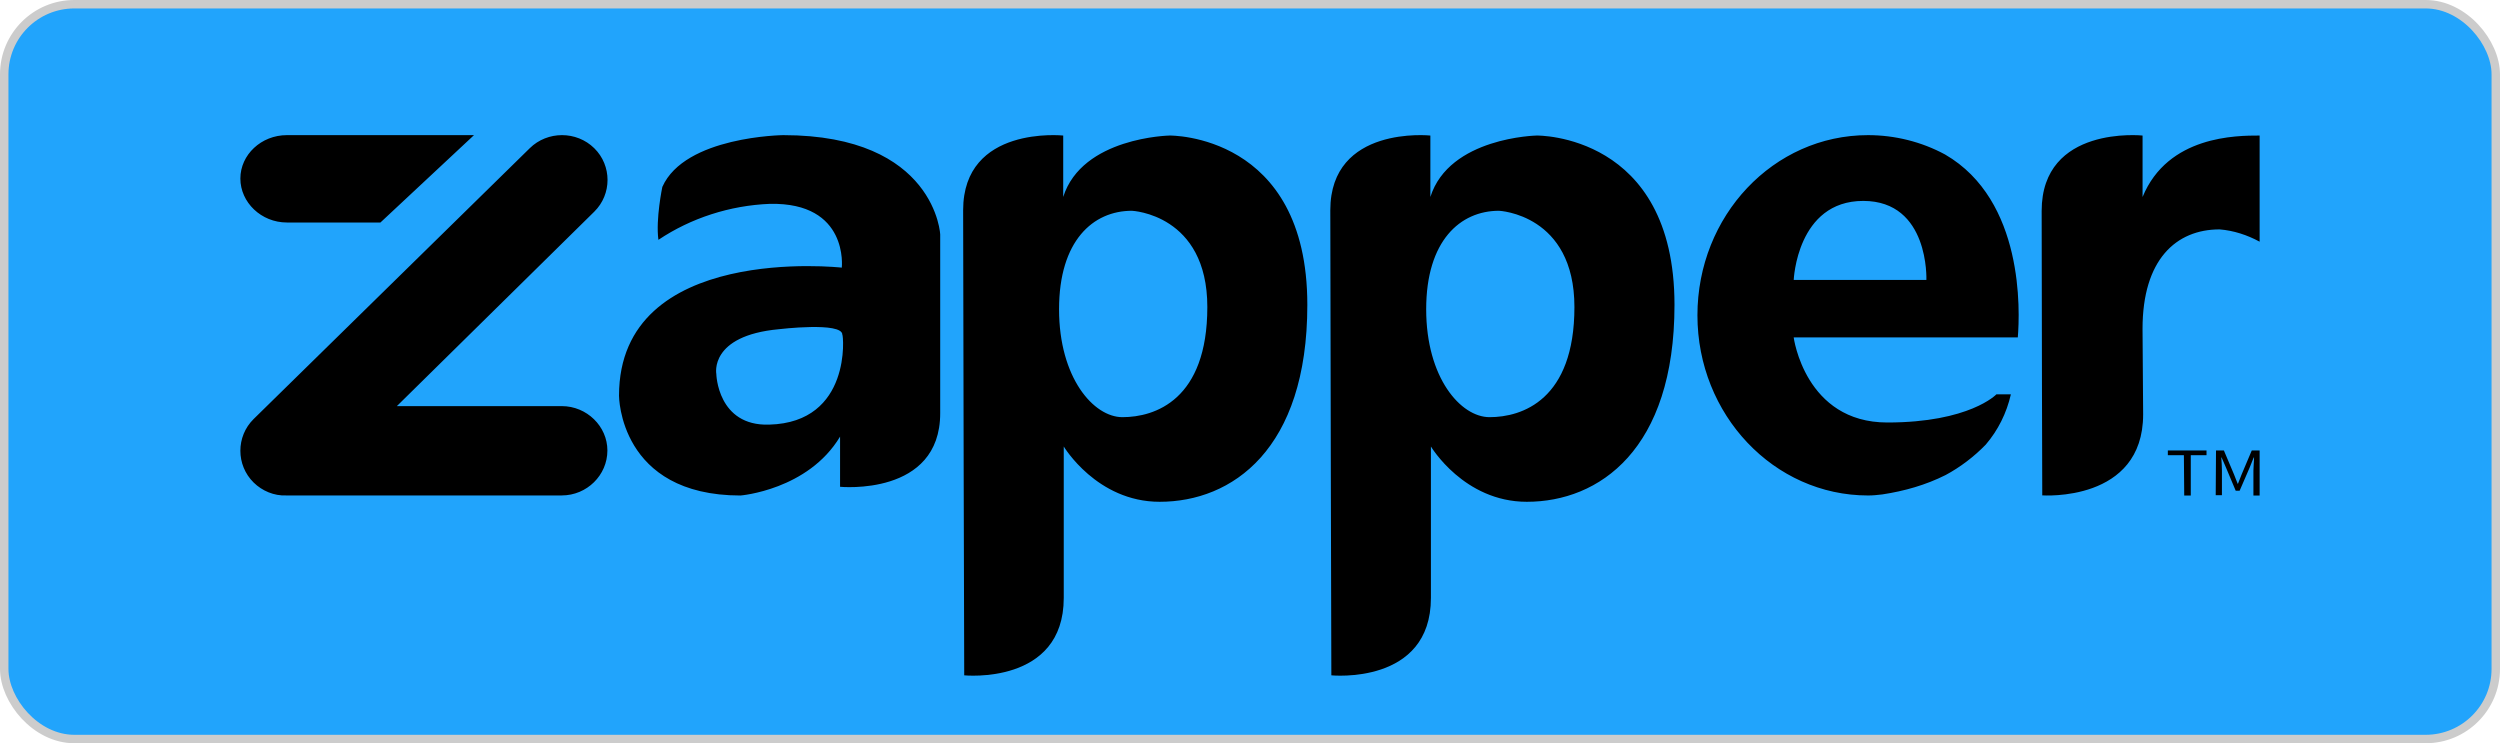
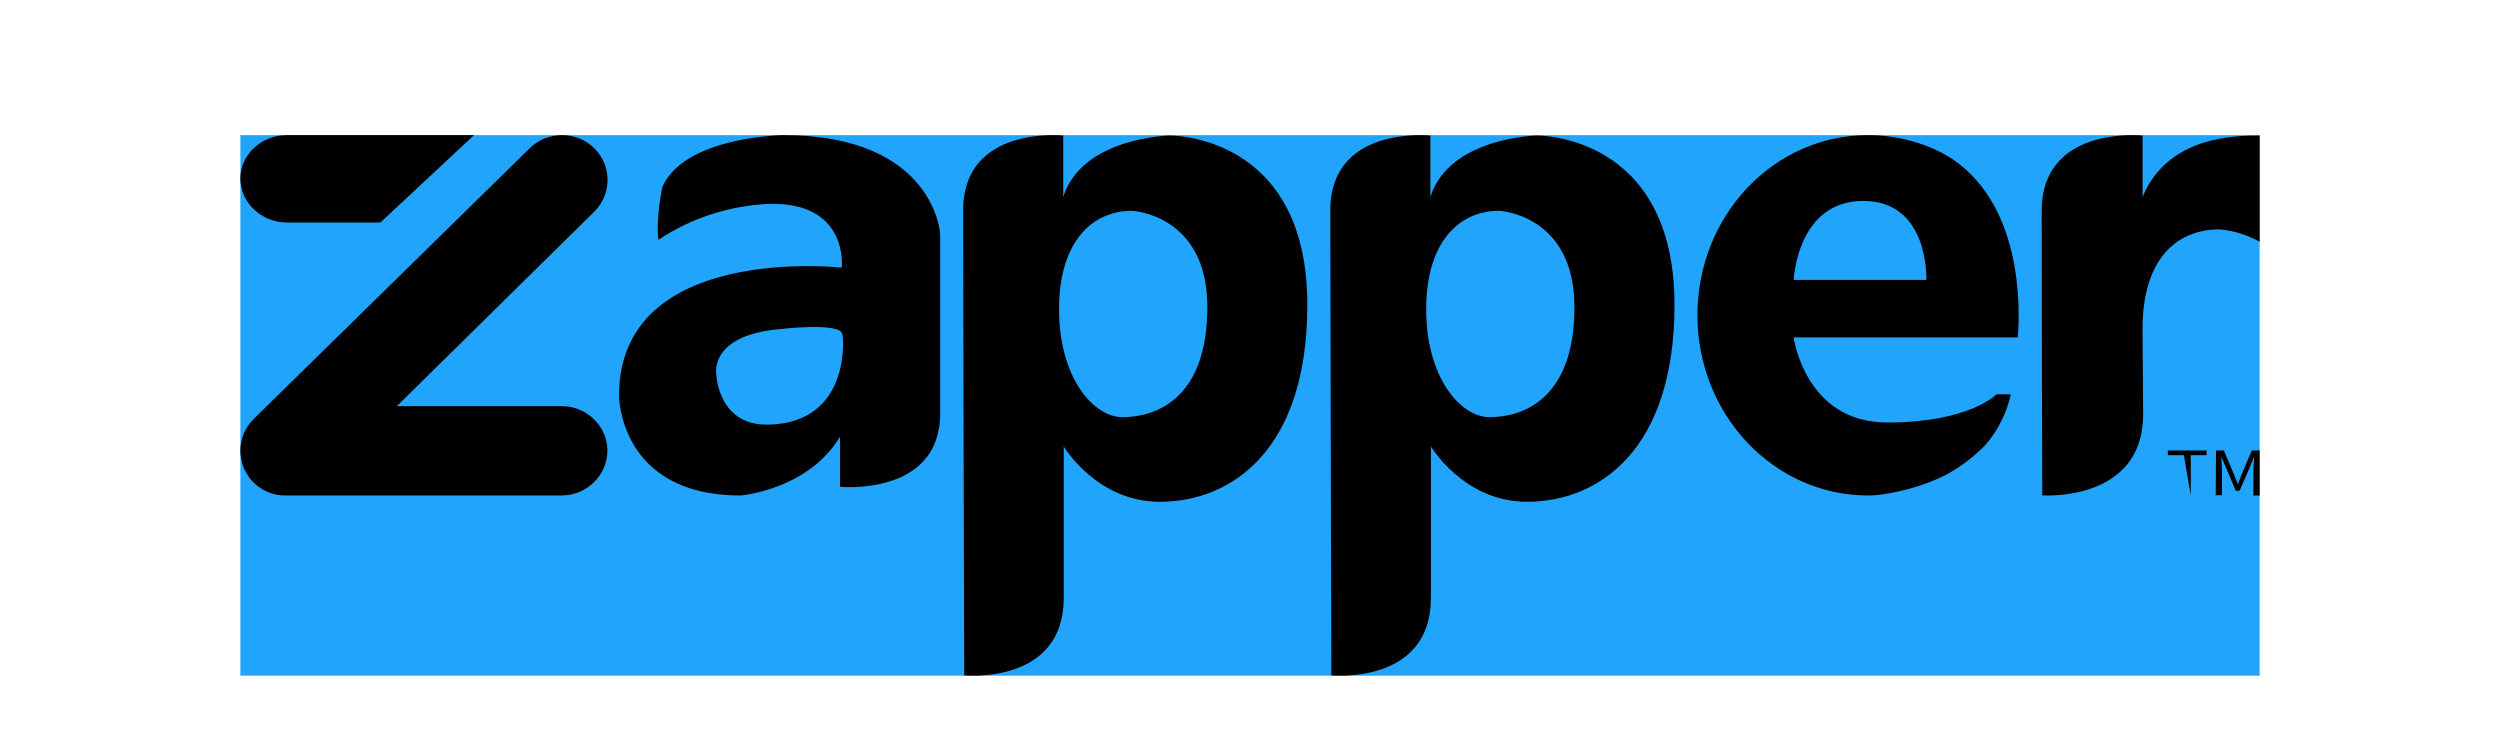
<svg xmlns="http://www.w3.org/2000/svg" fill="none" viewBox="0 0 74 22" height="22" width="74">
-   <rect fill="#21A4FC" rx="2.075" height="21.75" width="73.75" y="0.125" x="0.125" />
-   <rect stroke-width="0.25" stroke="#CCCCCC" rx="2.075" height="21.75" width="73.75" y="0.125" x="0.125" />
  <rect fill="#21A4FC" transform="translate(7.115 4)" height="16" width="59.77" />
-   <path fill="black" d="M11.261 6.586H8.491C7.735 6.586 7.115 5.992 7.115 5.285C7.115 4.579 7.735 4 8.491 4H14.03L11.261 6.586ZM11.747 12.021H16.628C17.371 12.021 17.979 12.62 17.979 13.334C17.979 14.066 17.371 14.665 16.628 14.665H8.47C8.116 14.681 7.761 14.532 7.508 14.283C6.984 13.767 6.984 12.918 7.508 12.403L15.681 4.387C16.205 3.871 17.066 3.871 17.59 4.387C18.114 4.902 18.114 5.75 17.59 6.266L11.747 12.021ZM19.605 5.533C20.271 4.032 23.184 4 23.184 4C27.696 4 27.846 6.97 27.83 6.97V12.231C27.83 14.7 24.866 14.409 24.866 14.409V12.924C23.917 14.505 21.919 14.667 21.919 14.667C18.323 14.667 18.323 11.714 18.323 11.714C18.323 7.179 24.917 7.922 24.917 7.922C24.917 7.922 25.133 5.985 22.786 6.034C21.603 6.082 20.455 6.453 19.489 7.099C19.405 6.485 19.605 5.533 19.605 5.533ZM21.203 11.069C21.203 11.069 21.236 12.618 22.768 12.569C25.216 12.504 24.966 9.906 24.933 9.906C24.933 9.519 23.051 9.745 23.051 9.745C20.986 9.938 21.203 11.069 21.203 11.069ZM34.619 4.012C34.619 4.012 32.03 4.061 31.471 5.83V4.012C31.471 4.012 28.509 3.701 28.509 6.223C28.509 8.745 28.541 19.99 28.541 19.99C28.541 19.99 31.487 20.285 31.487 17.698V13.216C31.487 13.216 32.464 14.853 34.325 14.853C36.465 14.853 38.697 13.314 38.697 9.024C38.698 3.947 34.619 4.012 34.619 4.012ZM33.224 12.348C32.372 12.348 31.348 11.185 31.348 9.154C31.348 7.123 32.356 6.239 33.504 6.239C33.504 6.239 35.737 6.337 35.737 9.088C35.737 11.839 34.185 12.348 33.224 12.348ZM42.339 5.83C42.898 4.061 45.487 4.012 45.487 4.012C45.487 4.012 49.565 3.947 49.565 9.024C49.565 13.314 47.333 14.853 45.193 14.853C43.331 14.853 42.355 13.216 42.355 13.216V17.698C42.355 20.285 39.408 19.99 39.408 19.99C39.408 19.99 39.377 8.745 39.377 6.223C39.377 3.701 42.339 4.012 42.339 4.012V5.83ZM42.215 9.154C42.215 11.185 43.238 12.348 44.091 12.348C45.052 12.348 46.603 11.839 46.603 9.089C46.603 6.338 44.37 6.239 44.37 6.239C43.223 6.239 42.215 7.124 42.215 9.154ZM57.574 4.573C56.878 4.196 56.086 4 55.294 4C52.492 4 50.244 6.389 50.244 9.333C50.244 12.277 52.508 14.666 55.294 14.666C55.44 14.666 55.558 14.653 55.686 14.638L55.722 14.634C56.371 14.535 57.004 14.356 57.59 14.061C58.018 13.832 58.429 13.521 58.778 13.161C59.142 12.736 59.395 12.229 59.522 11.672H59.094C59.094 11.672 58.302 12.506 55.864 12.506C53.426 12.506 53.093 9.987 53.093 9.987H59.727C59.79 9.219 59.917 5.93 57.574 4.573ZM57.021 8.287H53.094C53.094 8.287 53.189 5.947 55.152 5.947C57.115 5.947 57.021 8.287 57.021 8.287ZM63.419 9.734C63.419 7.683 64.412 6.79 65.701 6.79C66.119 6.824 66.519 6.956 66.885 7.154V4.012C66.206 4.012 64.168 4.012 63.42 5.831V4.012C63.42 4.012 60.433 3.698 60.433 6.245C60.433 8.792 60.451 14.663 60.451 14.663C60.451 14.663 63.437 14.877 63.437 12.265C63.419 9.999 63.419 9.784 63.419 9.734ZM64.643 13.474H64.168V13.334H65.313V13.474H64.847V14.667H64.653L64.643 13.474ZM65.594 13.334H65.827L66.128 14.046L66.235 14.319H66.244L66.351 14.046L66.652 13.334H66.885V14.667H66.701V13.93C66.701 13.872 66.705 13.804 66.71 13.736V13.735C66.715 13.667 66.72 13.599 66.72 13.54H66.71L66.594 13.83L66.293 14.526H66.177L65.885 13.83L65.759 13.54H65.75C65.759 13.656 65.769 13.814 65.769 13.929V14.658H65.585L65.594 13.334Z" clip-rule="evenodd" fill-rule="evenodd" />
+   <path fill="black" d="M11.261 6.586H8.491C7.735 6.586 7.115 5.992 7.115 5.285C7.115 4.579 7.735 4 8.491 4H14.03L11.261 6.586ZM11.747 12.021H16.628C17.371 12.021 17.979 12.62 17.979 13.334C17.979 14.066 17.371 14.665 16.628 14.665H8.47C8.116 14.681 7.761 14.532 7.508 14.283C6.984 13.767 6.984 12.918 7.508 12.403L15.681 4.387C16.205 3.871 17.066 3.871 17.59 4.387C18.114 4.902 18.114 5.75 17.59 6.266L11.747 12.021ZM19.605 5.533C20.271 4.032 23.184 4 23.184 4C27.696 4 27.846 6.97 27.83 6.97V12.231C27.83 14.7 24.866 14.409 24.866 14.409V12.924C23.917 14.505 21.919 14.667 21.919 14.667C18.323 14.667 18.323 11.714 18.323 11.714C18.323 7.179 24.917 7.922 24.917 7.922C24.917 7.922 25.133 5.985 22.786 6.034C21.603 6.082 20.455 6.453 19.489 7.099C19.405 6.485 19.605 5.533 19.605 5.533ZM21.203 11.069C21.203 11.069 21.236 12.618 22.768 12.569C25.216 12.504 24.966 9.906 24.933 9.906C24.933 9.519 23.051 9.745 23.051 9.745C20.986 9.938 21.203 11.069 21.203 11.069ZM34.619 4.012C34.619 4.012 32.03 4.061 31.471 5.83V4.012C31.471 4.012 28.509 3.701 28.509 6.223C28.509 8.745 28.541 19.99 28.541 19.99C28.541 19.99 31.487 20.285 31.487 17.698V13.216C31.487 13.216 32.464 14.853 34.325 14.853C36.465 14.853 38.697 13.314 38.697 9.024C38.698 3.947 34.619 4.012 34.619 4.012ZM33.224 12.348C32.372 12.348 31.348 11.185 31.348 9.154C31.348 7.123 32.356 6.239 33.504 6.239C33.504 6.239 35.737 6.337 35.737 9.088C35.737 11.839 34.185 12.348 33.224 12.348ZM42.339 5.83C42.898 4.061 45.487 4.012 45.487 4.012C45.487 4.012 49.565 3.947 49.565 9.024C49.565 13.314 47.333 14.853 45.193 14.853C43.331 14.853 42.355 13.216 42.355 13.216V17.698C42.355 20.285 39.408 19.99 39.408 19.99C39.408 19.99 39.377 8.745 39.377 6.223C39.377 3.701 42.339 4.012 42.339 4.012V5.83ZM42.215 9.154C42.215 11.185 43.238 12.348 44.091 12.348C45.052 12.348 46.603 11.839 46.603 9.089C46.603 6.338 44.37 6.239 44.37 6.239C43.223 6.239 42.215 7.124 42.215 9.154ZM57.574 4.573C56.878 4.196 56.086 4 55.294 4C52.492 4 50.244 6.389 50.244 9.333C50.244 12.277 52.508 14.666 55.294 14.666C55.44 14.666 55.558 14.653 55.686 14.638L55.722 14.634C56.371 14.535 57.004 14.356 57.59 14.061C58.018 13.832 58.429 13.521 58.778 13.161C59.142 12.736 59.395 12.229 59.522 11.672H59.094C59.094 11.672 58.302 12.506 55.864 12.506C53.426 12.506 53.093 9.987 53.093 9.987H59.727C59.79 9.219 59.917 5.93 57.574 4.573ZM57.021 8.287H53.094C53.094 8.287 53.189 5.947 55.152 5.947C57.115 5.947 57.021 8.287 57.021 8.287ZM63.419 9.734C63.419 7.683 64.412 6.79 65.701 6.79C66.119 6.824 66.519 6.956 66.885 7.154V4.012C66.206 4.012 64.168 4.012 63.42 5.831V4.012C63.42 4.012 60.433 3.698 60.433 6.245C60.433 8.792 60.451 14.663 60.451 14.663C60.451 14.663 63.437 14.877 63.437 12.265C63.419 9.999 63.419 9.784 63.419 9.734ZM64.643 13.474H64.168V13.334H65.313V13.474H64.847V14.667L64.643 13.474ZM65.594 13.334H65.827L66.128 14.046L66.235 14.319H66.244L66.351 14.046L66.652 13.334H66.885V14.667H66.701V13.93C66.701 13.872 66.705 13.804 66.71 13.736V13.735C66.715 13.667 66.72 13.599 66.72 13.54H66.71L66.594 13.83L66.293 14.526H66.177L65.885 13.83L65.759 13.54H65.75C65.759 13.656 65.769 13.814 65.769 13.929V14.658H65.585L65.594 13.334Z" clip-rule="evenodd" fill-rule="evenodd" />
</svg>